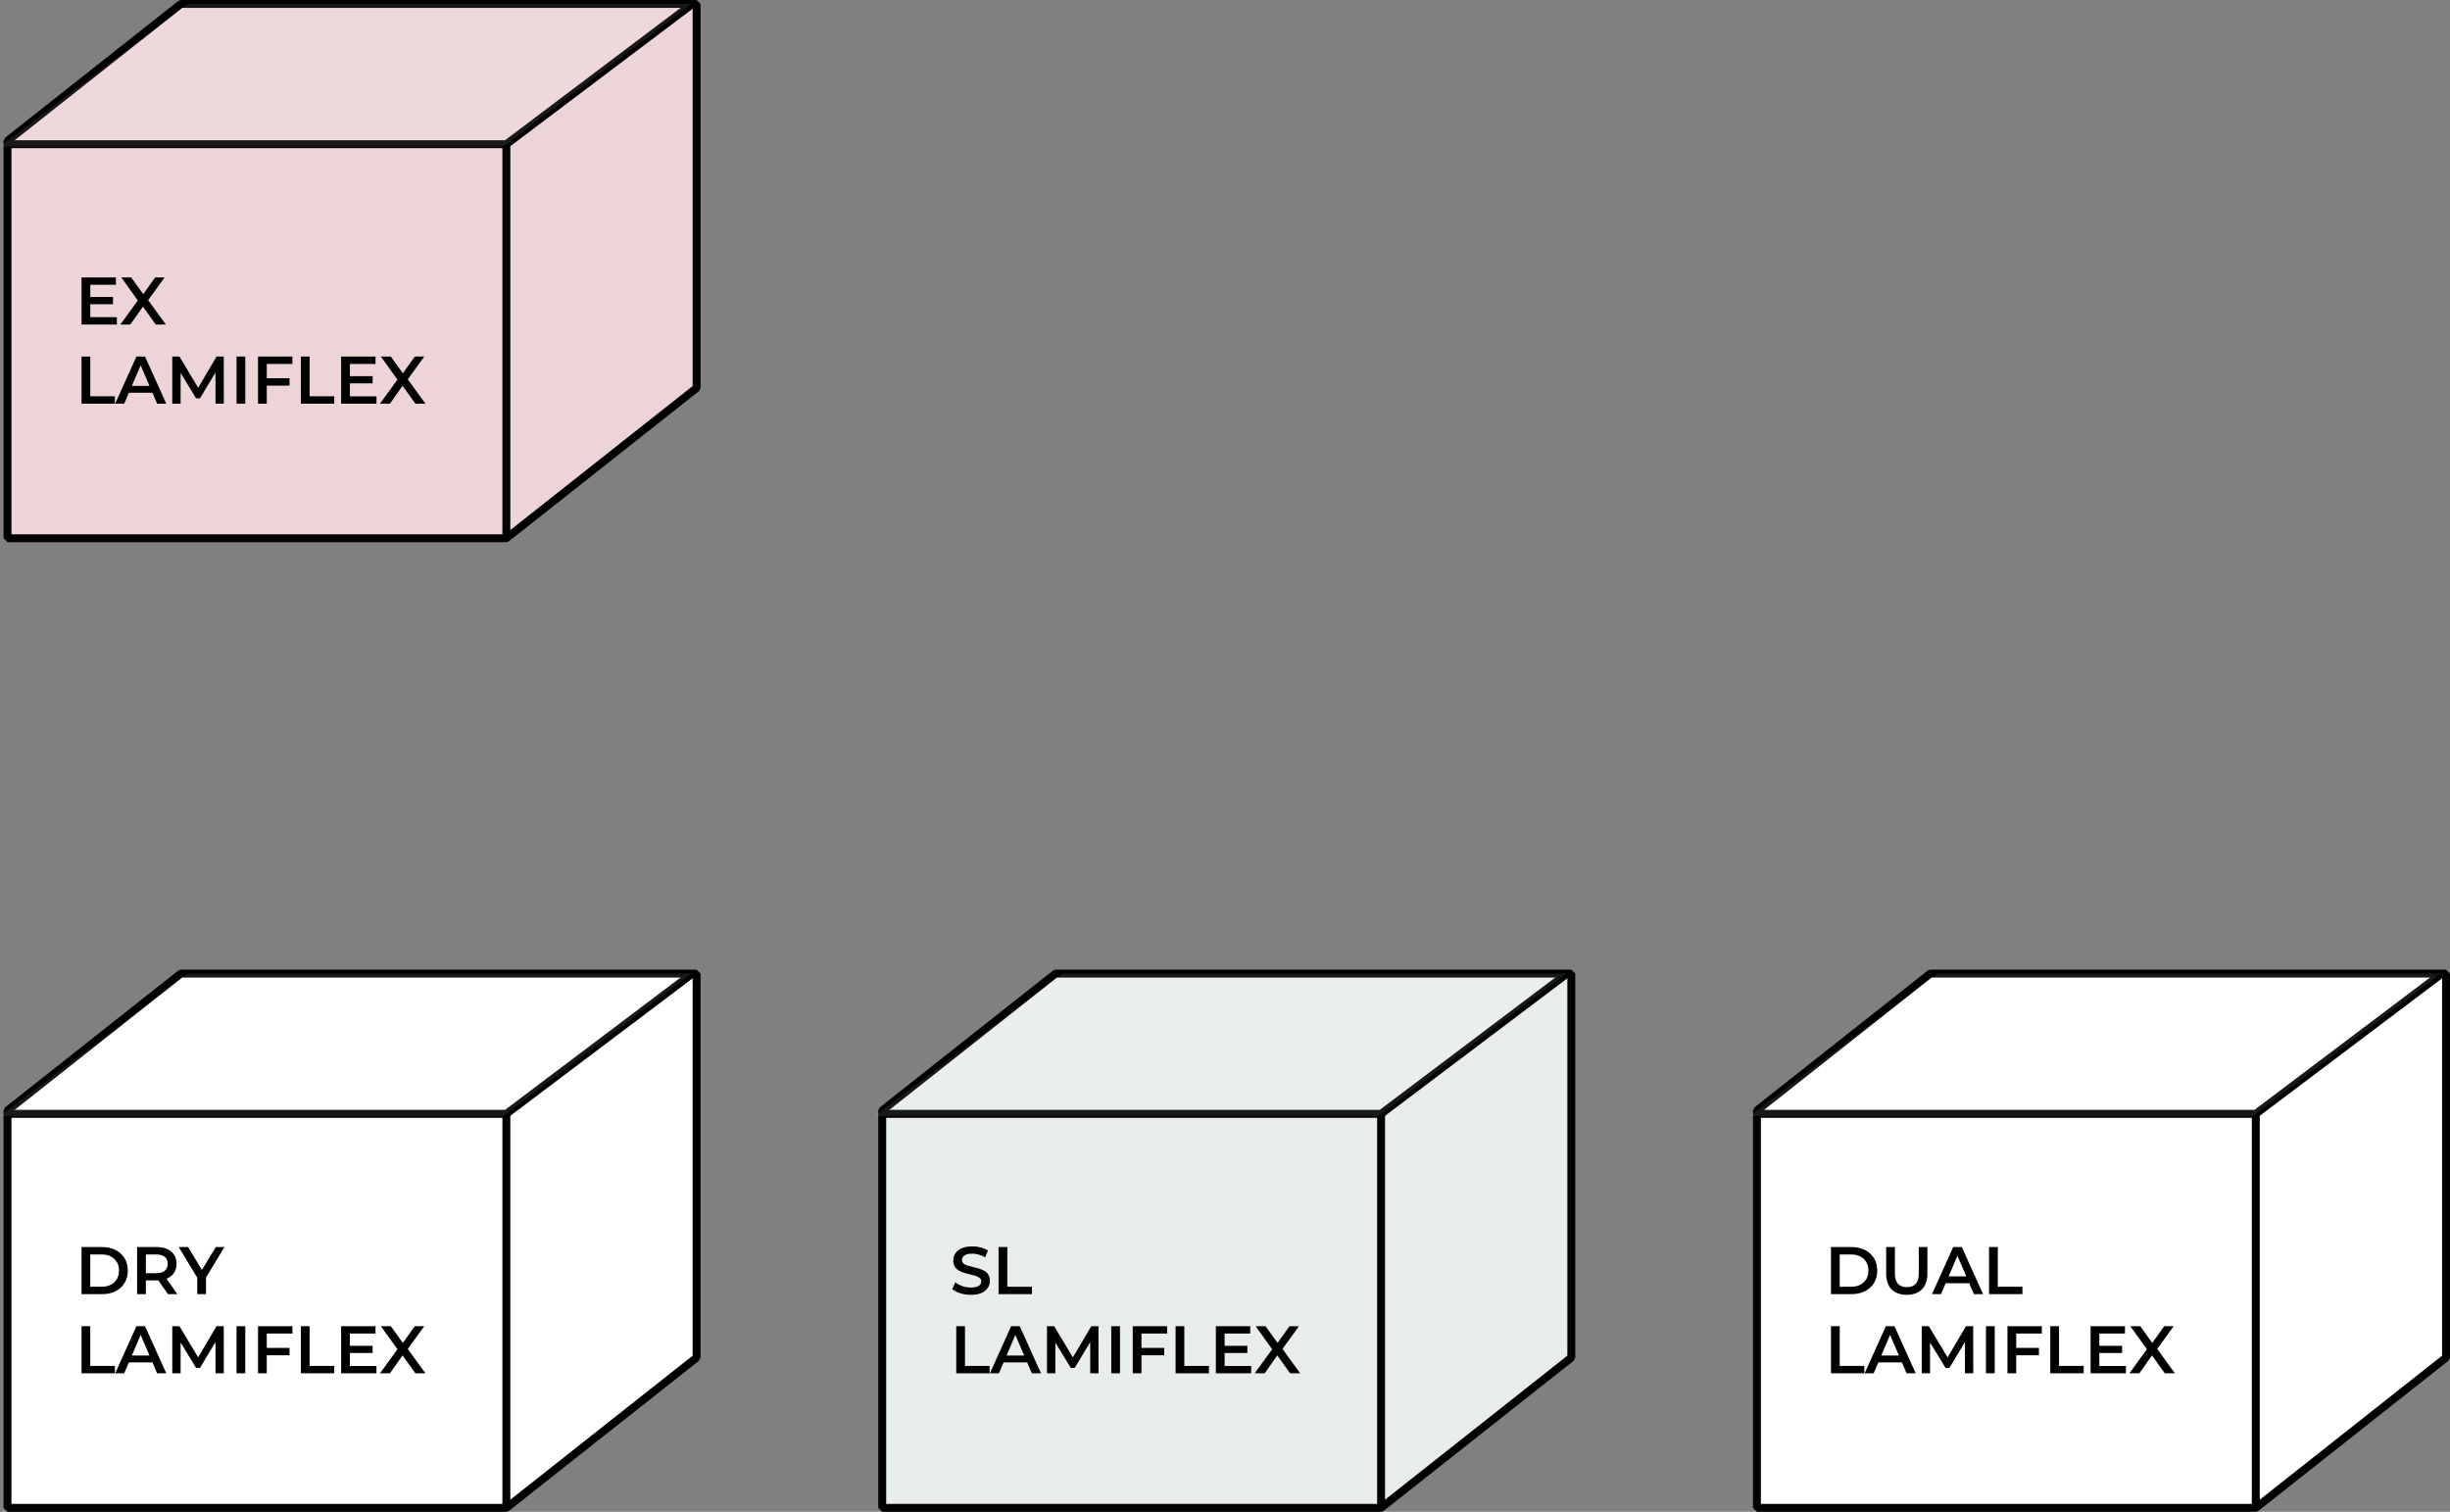
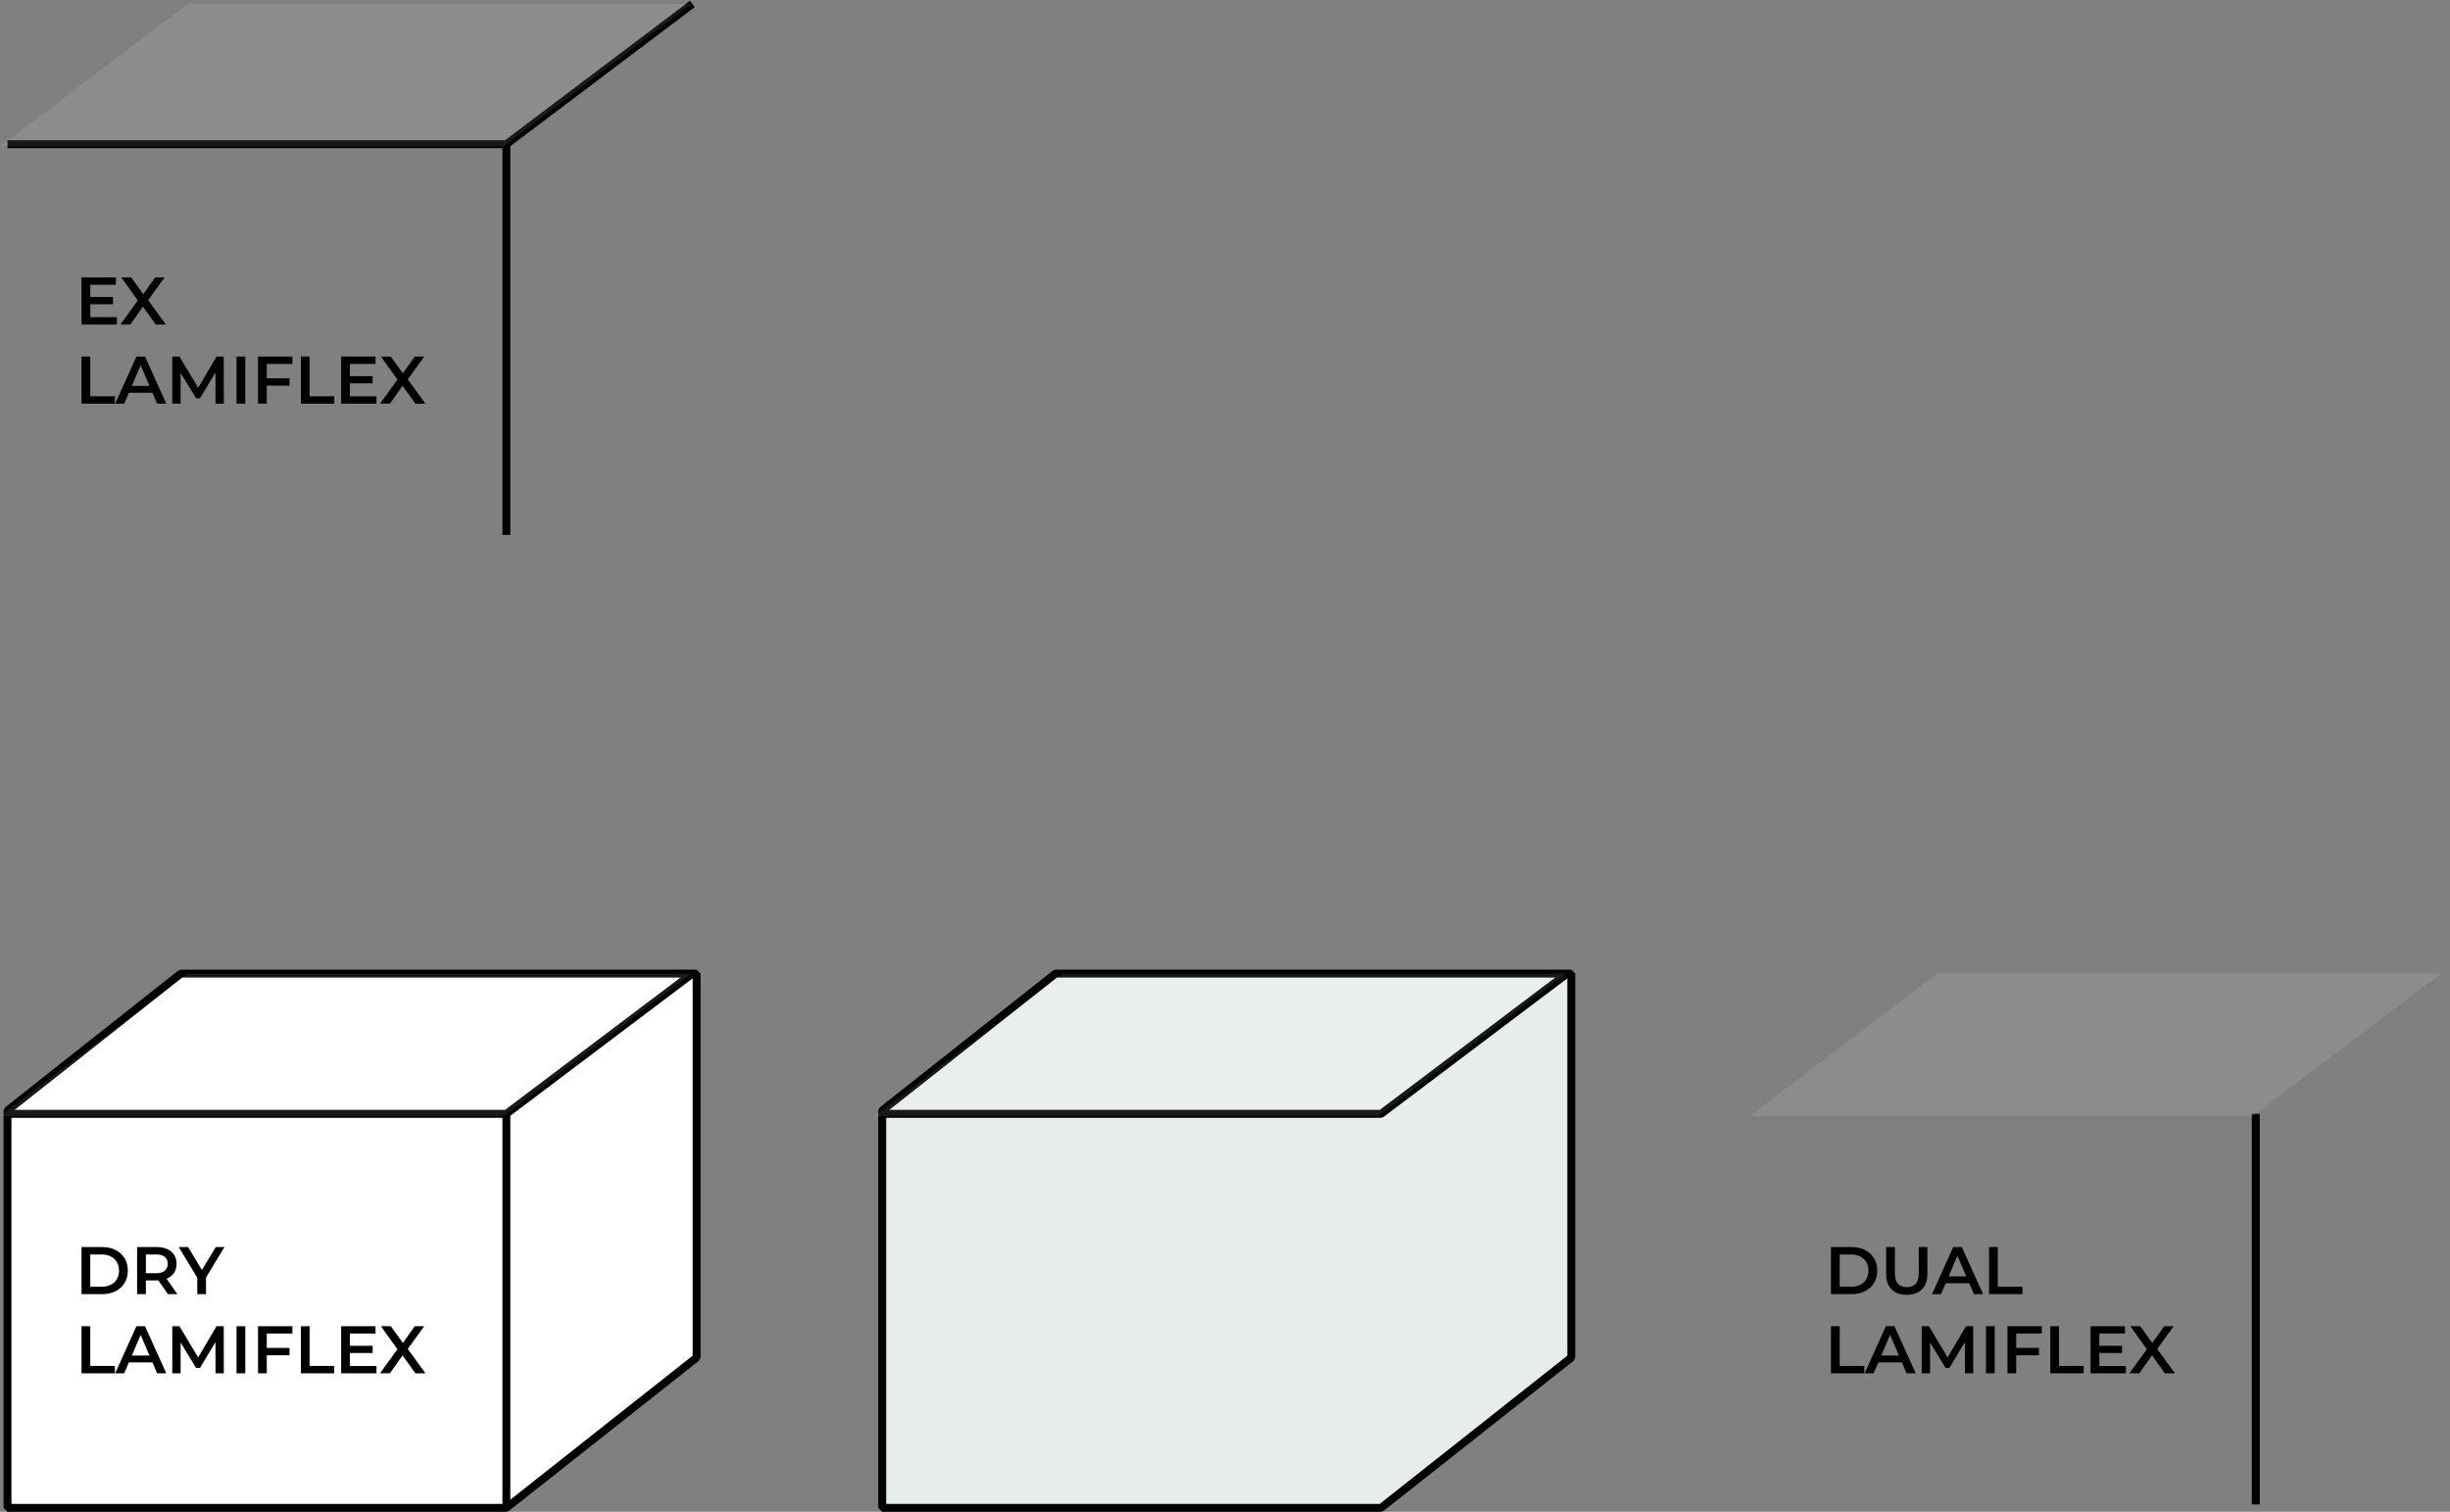
<svg xmlns="http://www.w3.org/2000/svg" width="619" height="382" viewBox="0 0 619 382" fill="none">
  <rect x="0" y="0" width="619" height="382" fill="#808080" stroke="none" />
-   <path d="M1.896 136V36.438V35.594L45.689 1H175.999V98.031L127.934 136H1.896Z" fill="#EDD4D6" stroke="black" stroke-width="2" stroke-linejoin="bevel" />
  <path d="M1.896 36.438H127.934L174.931 1" stroke="black" stroke-width="2" stroke-linejoin="bevel" />
  <path d="M127.934 36.438V135.156" stroke="black" stroke-width="2" stroke-linejoin="bevel" />
  <path d="M0 37L47.472 1H174.696L127.224 37H0Z" fill="white" fill-opacity="0.1" />
  <path d="M1.896 381V281.438V280.594L45.689 246H175.999V343.031L127.934 381H1.896Z" fill="white" stroke="black" stroke-width="2" stroke-linejoin="bevel" />
  <path d="M1.896 281.438H127.934L174.931 246" stroke="black" stroke-width="2" stroke-linejoin="bevel" />
  <path d="M127.934 281.438V380.156" stroke="black" stroke-width="2" stroke-linejoin="bevel" />
  <path d="M0 282L47.472 246H174.696L127.224 282H0Z" fill="white" fill-opacity="0.1" />
  <path d="M222.896 381V281.438V280.594L266.689 246H396.999V343.031L348.934 381H222.896Z" fill="#E7EEE9" stroke="black" stroke-width="2" stroke-linejoin="bevel" />
  <path d="M222.896 281.438H348.934L395.931 246" stroke="black" stroke-width="2" stroke-linejoin="bevel" />
-   <path d="M348.934 281.438V380.156" stroke="black" stroke-width="2" stroke-linejoin="bevel" />
  <path d="M221 282L268.472 246H395.696L348.224 282H221Z" fill="white" fill-opacity="0.1" />
-   <path d="M443.896 381V281.438V280.594L487.689 246H617.999V343.031L569.934 381H443.896Z" fill="white" stroke="black" stroke-width="2" stroke-linejoin="bevel" />
-   <path d="M443.896 281.438H569.934L616.931 246" stroke="black" stroke-width="2" stroke-linejoin="bevel" />
  <path d="M569.934 281.438V380.156" stroke="black" stroke-width="2" stroke-linejoin="bevel" />
  <path d="M442 282L489.472 246H616.696L569.224 282H442Z" fill="white" fill-opacity="0.1" />
  <path d="M22.638 75.047H28.554V76.866H22.638V75.047ZM22.808 80.147H29.523V82H20.598V70.1H29.285V71.953H22.808V80.147ZM30.409 82L35.424 75.098V76.764L30.647 70.1H33.146L36.699 75.03L35.679 75.047L39.198 70.1H41.595L36.852 76.645V75.047L41.901 82H39.351L35.611 76.764H36.614L32.925 82H30.409ZM20.598 102V90.1H22.808V100.13H29.03V102H20.598ZM29.108 102L34.463 90.1H36.639L42.011 102H39.699L35.092 91.273H35.976L31.386 102H29.108ZM31.573 99.246L32.168 97.512H38.594L39.189 99.246H31.573ZM43.525 102V90.1H45.344L50.546 98.787H49.594L54.711 90.1H56.53L56.547 102H54.456L54.439 93.381H54.881L50.529 100.64H49.543L45.123 93.381H45.633V102H43.525ZM59.761 102V90.1H61.971V102H59.761ZM67.213 95.574H73.146V97.444H67.213V95.574ZM67.4 102H65.19V90.1H73.877V91.953H67.4V102ZM76.014 102V90.1H78.224V100.13H84.446V102H76.014ZM88.231 95.047H94.147V96.866H88.231V95.047ZM88.401 100.147H95.116V102H86.191V90.1H94.878V91.953H88.401V100.147ZM96.002 102L101.017 95.098V96.764L96.24 90.1H98.739L102.292 95.03L101.272 95.047L104.791 90.1H107.188L102.445 96.645V95.047L107.494 102H104.944L101.204 96.764H102.207L98.518 102H96.002Z" fill="black" />
  <path d="M20.598 327V315.1H25.8C27.092 315.1 28.225 315.349 29.2 315.848C30.175 316.347 30.934 317.038 31.478 317.922C32.022 318.806 32.294 319.849 32.294 321.05C32.294 322.24 32.022 323.283 31.478 324.178C30.934 325.062 30.175 325.753 29.2 326.252C28.225 326.751 27.092 327 25.8 327H20.598ZM22.808 325.13H25.698C26.593 325.13 27.364 324.96 28.01 324.62C28.667 324.28 29.172 323.804 29.523 323.192C29.886 322.58 30.067 321.866 30.067 321.05C30.067 320.223 29.886 319.509 29.523 318.908C29.172 318.296 28.667 317.82 28.01 317.48C27.364 317.14 26.593 316.97 25.698 316.97H22.808V325.13ZM34.643 327V315.1H39.539C40.593 315.1 41.494 315.27 42.242 315.61C43.001 315.95 43.585 316.437 43.993 317.072C44.401 317.707 44.605 318.46 44.605 319.333C44.605 320.206 44.401 320.959 43.993 321.594C43.585 322.217 43.001 322.699 42.242 323.039C41.494 323.368 40.593 323.532 39.539 323.532H35.867L36.853 322.529V327H34.643ZM42.429 327L39.42 322.682H41.783L44.809 327H42.429ZM36.853 322.767L35.867 321.713H39.437C40.412 321.713 41.143 321.503 41.63 321.084C42.129 320.665 42.378 320.081 42.378 319.333C42.378 318.574 42.129 317.99 41.63 317.582C41.143 317.174 40.412 316.97 39.437 316.97H35.867L36.853 315.882V322.767ZM49.836 327V322.291L50.328 323.651L45.16 315.1H47.523L51.672 321.985H50.346L54.528 315.1H56.703L51.535 323.651L52.045 322.291V327H49.836ZM20.598 347V335.1H22.808V345.13H29.03V347H20.598ZM29.108 347L34.463 335.1H36.639L42.011 347H39.699L35.092 336.273H35.976L31.386 347H29.108ZM31.573 344.246L32.168 342.512H38.594L39.189 344.246H31.573ZM43.525 347V335.1H45.344L50.546 343.787H49.594L54.711 335.1H56.53L56.547 347H54.456L54.439 338.381H54.881L50.529 345.64H49.543L45.123 338.381H45.633V347H43.525ZM59.761 347V335.1H61.971V347H59.761ZM67.213 340.574H73.146V342.444H67.213V340.574ZM67.4 347H65.19V335.1H73.877V336.953H67.4V347ZM76.014 347V335.1H78.224V345.13H84.446V347H76.014ZM88.231 340.047H94.147V341.866H88.231V340.047ZM88.401 345.147H95.116V347H86.191V335.1H94.878V336.953H88.401V345.147ZM96.002 347L101.017 340.098V341.764L96.24 335.1H98.739L102.292 340.03L101.272 340.047L104.791 335.1H107.188L102.445 341.645V340.047L107.494 347H104.944L101.204 341.764H102.207L98.518 347H96.002Z" fill="black" />
-   <path d="M245.287 327.17C244.358 327.17 243.468 327.04 242.618 326.779C241.768 326.507 241.094 326.161 240.595 325.742L241.36 324.025C241.836 324.399 242.425 324.711 243.128 324.96C243.831 325.209 244.55 325.334 245.287 325.334C245.91 325.334 246.415 325.266 246.8 325.13C247.185 324.994 247.469 324.813 247.65 324.586C247.831 324.348 247.922 324.082 247.922 323.787C247.922 323.424 247.792 323.135 247.531 322.92C247.27 322.693 246.93 322.518 246.511 322.393C246.103 322.257 245.644 322.132 245.134 322.019C244.635 321.906 244.131 321.775 243.621 321.628C243.122 321.469 242.663 321.271 242.244 321.033C241.836 320.784 241.502 320.455 241.241 320.047C240.98 319.639 240.85 319.118 240.85 318.483C240.85 317.837 241.02 317.248 241.36 316.715C241.711 316.171 242.238 315.74 242.941 315.423C243.655 315.094 244.556 314.93 245.644 314.93C246.358 314.93 247.066 315.021 247.769 315.202C248.472 315.383 249.084 315.644 249.605 315.984L248.908 317.701C248.375 317.384 247.826 317.151 247.259 317.004C246.692 316.845 246.148 316.766 245.627 316.766C245.015 316.766 244.516 316.84 244.131 316.987C243.757 317.134 243.479 317.327 243.298 317.565C243.128 317.803 243.043 318.075 243.043 318.381C243.043 318.744 243.168 319.038 243.417 319.265C243.678 319.48 244.012 319.65 244.42 319.775C244.839 319.9 245.304 320.024 245.814 320.149C246.324 320.262 246.828 320.393 247.327 320.54C247.837 320.687 248.296 320.88 248.704 321.118C249.123 321.356 249.458 321.679 249.707 322.087C249.968 322.495 250.098 323.011 250.098 323.634C250.098 324.269 249.922 324.858 249.571 325.402C249.231 325.935 248.704 326.365 247.99 326.694C247.276 327.011 246.375 327.17 245.287 327.17ZM252.289 327V315.1H254.499V325.13H260.721V327H252.289ZM241.598 347V335.1H243.808V345.13H250.03V347H241.598ZM250.108 347L255.463 335.1H257.639L263.011 347H260.699L256.092 336.273H256.976L252.386 347H250.108ZM252.573 344.246L253.168 342.512H259.594L260.189 344.246H252.573ZM264.525 347V335.1H266.344L271.546 343.787H270.594L275.711 335.1H277.53L277.547 347H275.456L275.439 338.381H275.881L271.529 345.64H270.543L266.123 338.381H266.633V347H264.525ZM280.761 347V335.1H282.971V347H280.761ZM288.213 340.574H294.146V342.444H288.213V340.574ZM288.4 347H286.19V335.1H294.877V336.953H288.4V347ZM297.014 347V335.1H299.224V345.13H305.446V347H297.014ZM309.231 340.047H315.147V341.866H309.231V340.047ZM309.401 345.147H316.116V347H307.191V335.1H315.878V336.953H309.401V345.147ZM317.002 347L322.017 340.098V341.764L317.24 335.1H319.739L323.292 340.03L322.272 340.047L325.791 335.1H328.188L323.445 341.645V340.047L328.494 347H325.944L322.204 341.764H323.207L319.518 347H317.002Z" fill="black" />
  <path d="M462.598 327V315.1H467.8C469.092 315.1 470.225 315.349 471.2 315.848C472.175 316.347 472.934 317.038 473.478 317.922C474.022 318.806 474.294 319.849 474.294 321.05C474.294 322.24 474.022 323.283 473.478 324.178C472.934 325.062 472.175 325.753 471.2 326.252C470.225 326.751 469.092 327 467.8 327H462.598ZM464.808 325.13H467.698C468.593 325.13 469.364 324.96 470.01 324.62C470.667 324.28 471.172 323.804 471.523 323.192C471.886 322.58 472.067 321.866 472.067 321.05C472.067 320.223 471.886 319.509 471.523 318.908C471.172 318.296 470.667 317.82 470.01 317.48C469.364 317.14 468.593 316.97 467.698 316.97H464.808V325.13ZM481.76 327.17C480.128 327.17 478.847 326.711 477.918 325.793C477 324.875 476.541 323.549 476.541 321.815V315.1H478.751V321.73C478.751 322.954 479.012 323.844 479.533 324.399C480.066 324.954 480.814 325.232 481.777 325.232C482.74 325.232 483.483 324.954 484.004 324.399C484.525 323.844 484.786 322.954 484.786 321.73V315.1H486.962V321.815C486.962 323.549 486.497 324.875 485.568 325.793C484.65 326.711 483.381 327.17 481.76 327.17ZM488.125 327L493.48 315.1H495.656L501.028 327H498.716L494.109 316.273H494.993L490.403 327H488.125ZM490.59 324.246L491.185 322.512H497.611L498.206 324.246H490.59ZM502.541 327V315.1H504.751V325.13H510.973V327H502.541ZM462.598 347V335.1H464.808V345.13H471.03V347H462.598ZM471.108 347L476.463 335.1H478.639L484.011 347H481.699L477.092 336.273H477.976L473.386 347H471.108ZM473.573 344.246L474.168 342.512H480.594L481.189 344.246H473.573ZM485.525 347V335.1H487.344L492.546 343.787H491.594L496.711 335.1H498.53L498.547 347H496.456L496.439 338.381H496.881L492.529 345.64H491.543L487.123 338.381H487.633V347H485.525ZM501.761 347V335.1H503.971V347H501.761ZM509.213 340.574H515.146V342.444H509.213V340.574ZM509.4 347H507.19V335.1H515.877V336.953H509.4V347ZM518.014 347V335.1H520.224V345.13H526.446V347H518.014ZM530.231 340.047H536.147V341.866H530.231V340.047ZM530.401 345.147H537.116V347H528.191V335.1H536.878V336.953H530.401V345.147ZM538.002 347L543.017 340.098V341.764L538.24 335.1H540.739L544.292 340.03L543.272 340.047L546.791 335.1H549.188L544.445 341.645V340.047L549.494 347H546.944L543.204 341.764H544.207L540.518 347H538.002Z" fill="black" />
</svg>